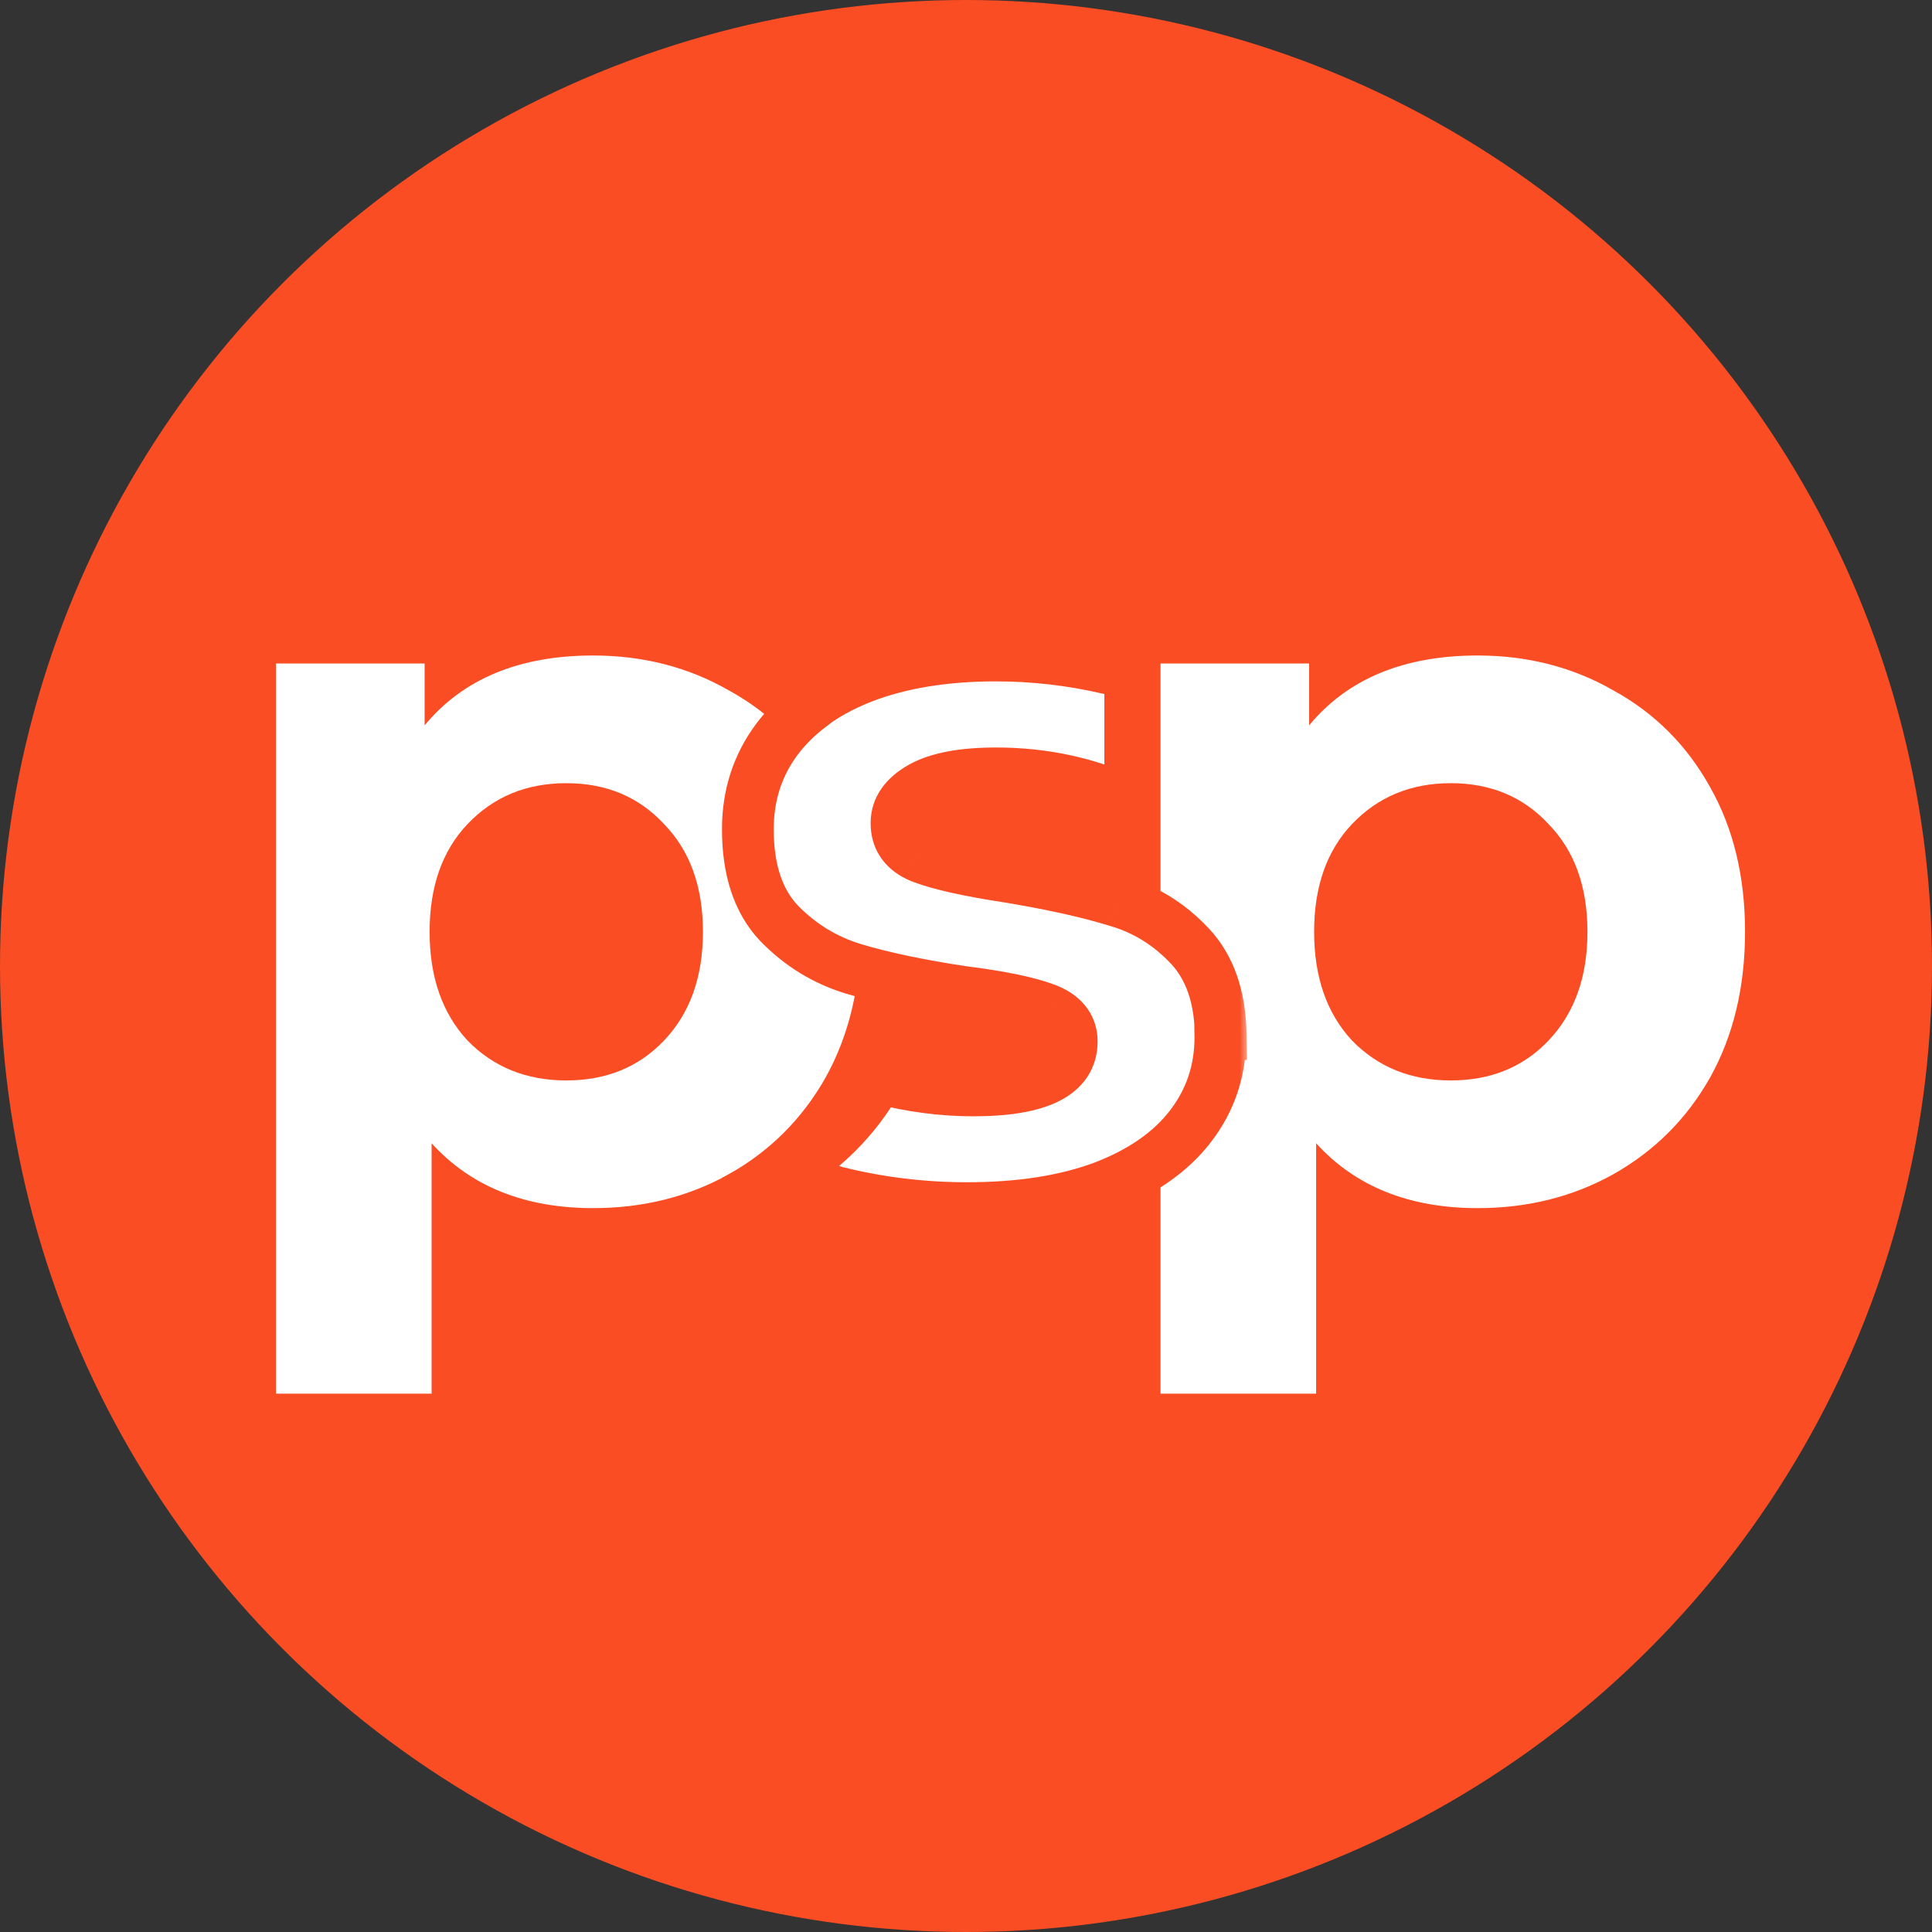
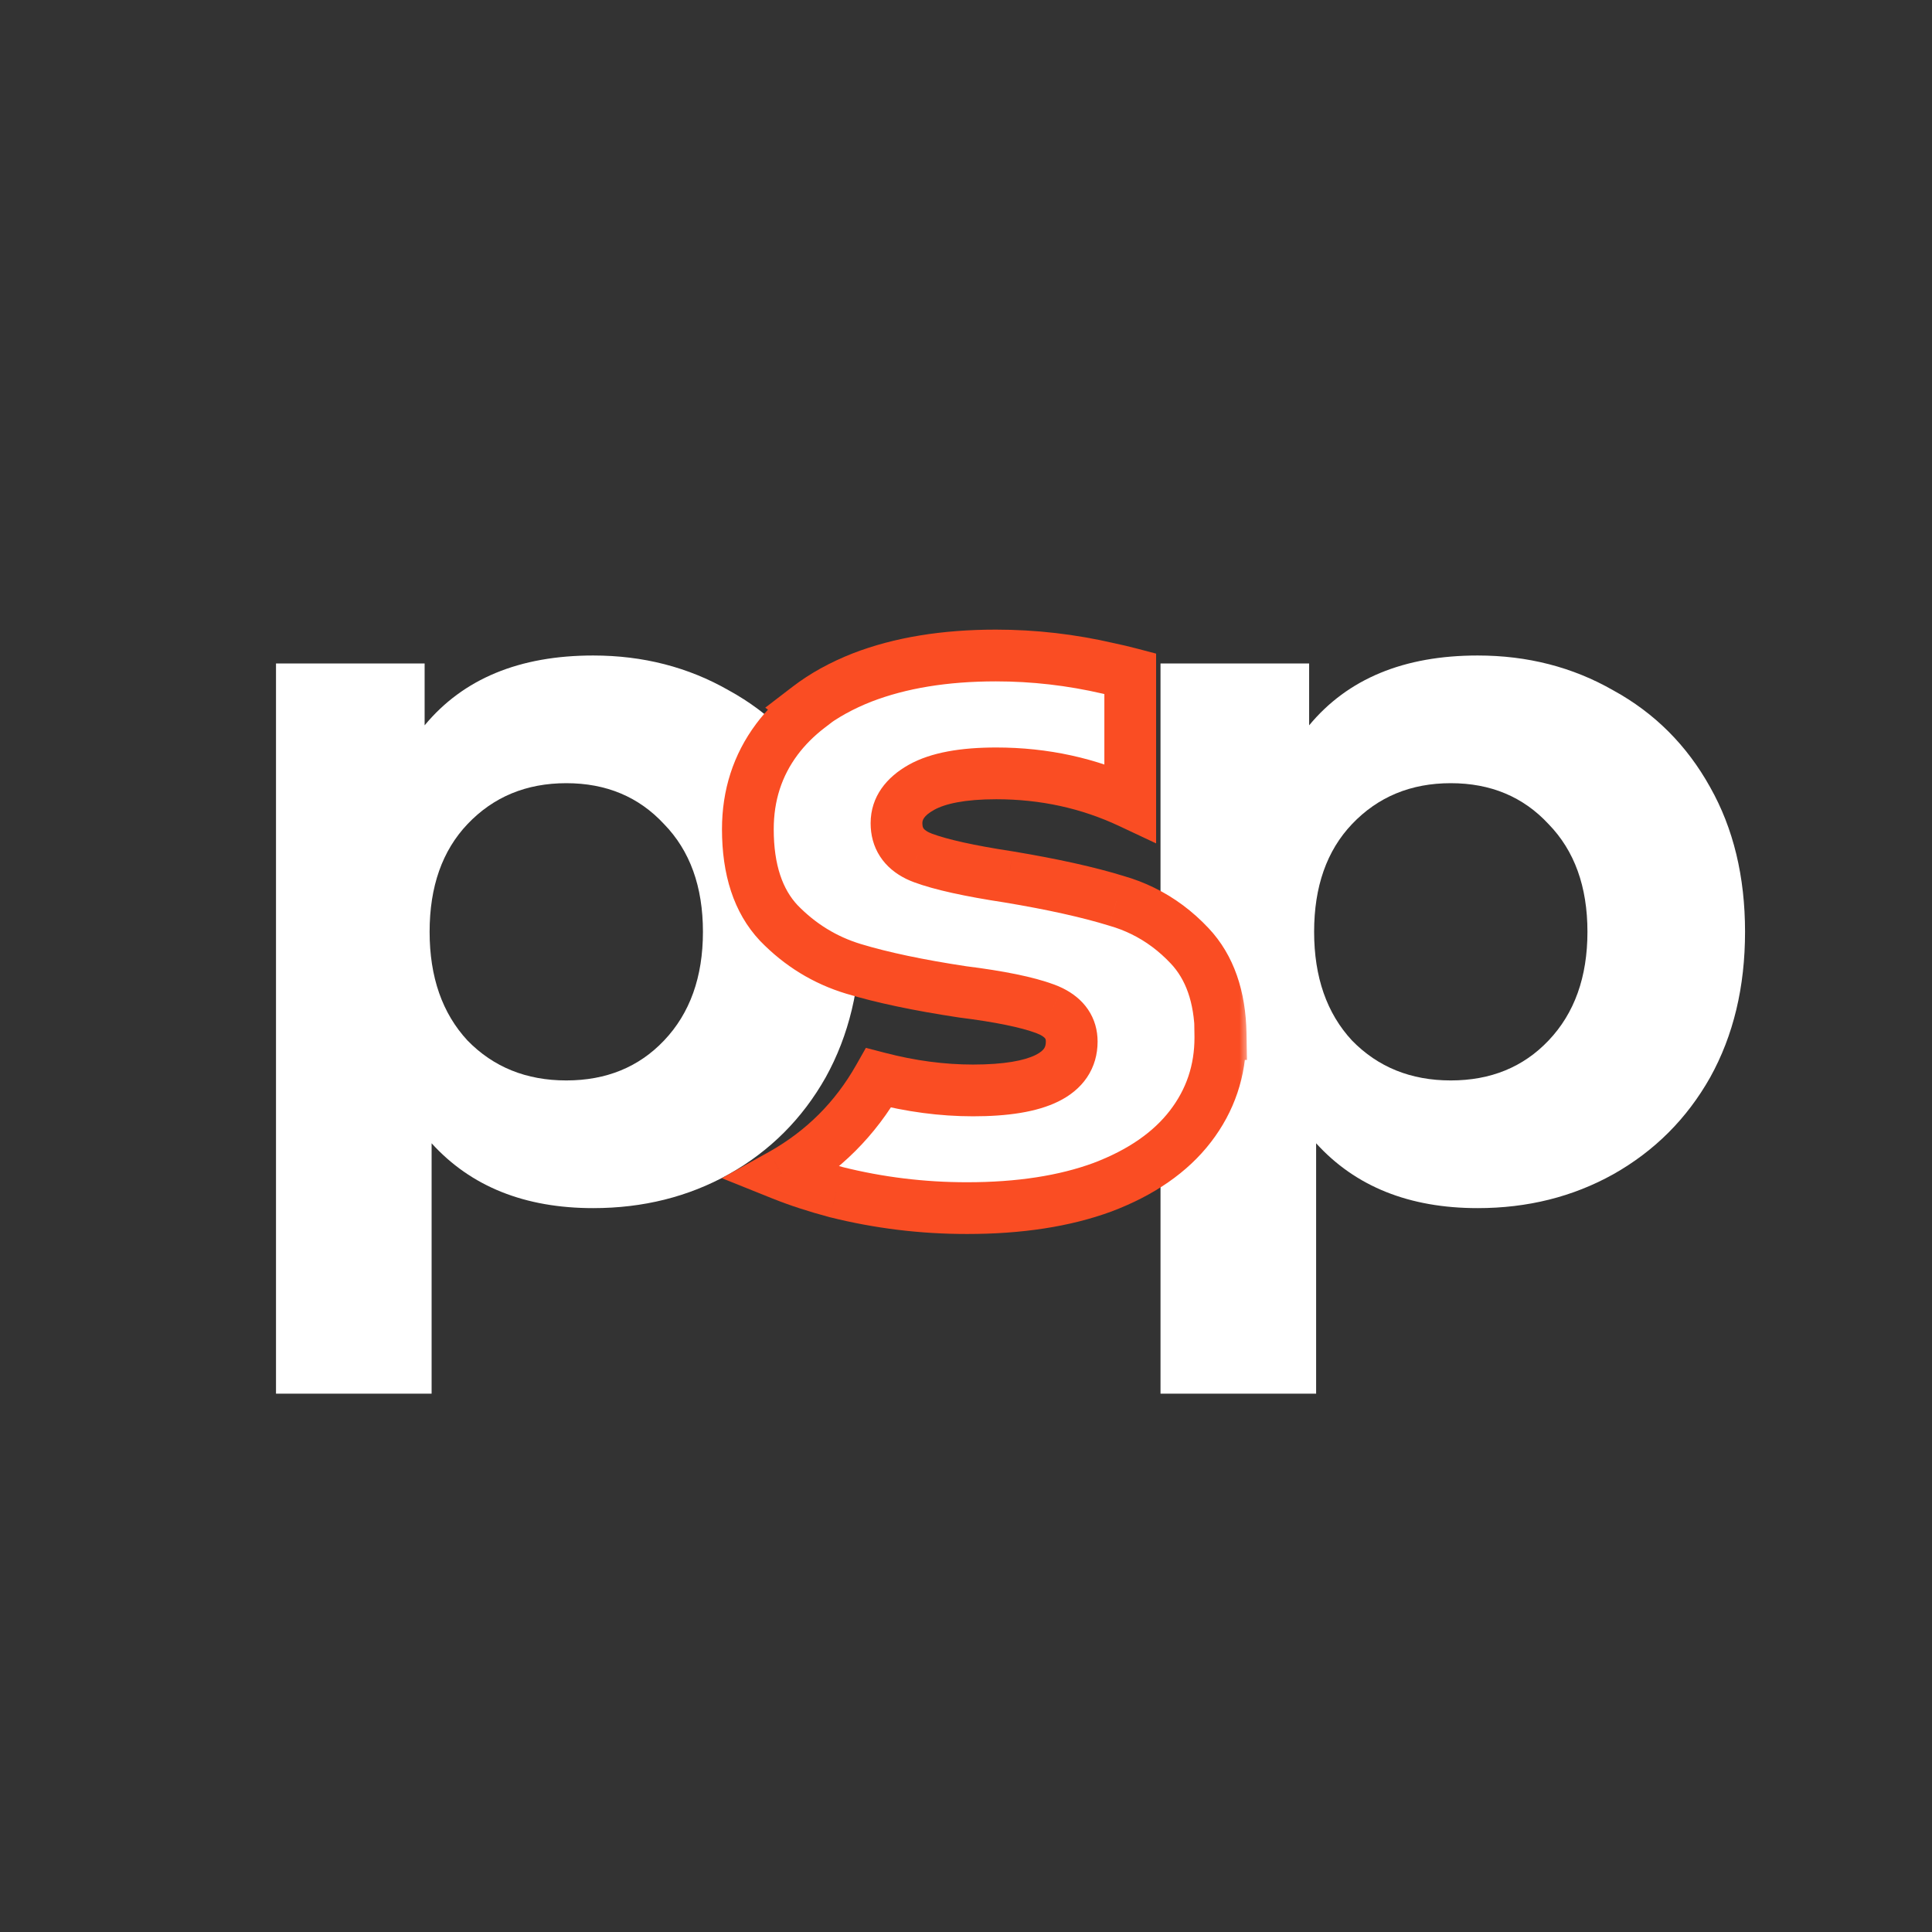
<svg xmlns="http://www.w3.org/2000/svg" width="112" height="112" viewBox="0 0 112 112" fill="none">
  <rect x="0" y="0" width="112" height="112" fill="#333333" stroke="none" />
-   <circle cx="56" cy="56" r="56" fill="#FA4D23" />
  <path d="M34.389 38C37.28 38 39.902 38.675 42.254 40.024C44.644 41.335 46.513 43.204 47.863 45.633C49.212 48.023 49.887 50.818 49.887 54.018C49.887 57.218 49.212 60.032 47.863 62.461C46.513 64.851 44.644 66.721 42.254 68.07C39.902 69.381 37.28 70.036 34.389 70.036C30.418 70.036 27.296 68.783 25.021 66.277V80.792H16V38.463H24.616V42.048C26.852 39.349 30.11 38 34.389 38ZM32.828 62.634C35.141 62.634 37.03 61.863 38.495 60.321C39.998 58.741 40.75 56.64 40.75 54.018C40.75 51.397 39.998 49.315 38.495 47.773C37.03 46.192 35.141 45.402 32.828 45.402C30.515 45.402 28.606 46.192 27.103 47.773C25.638 49.315 24.905 51.397 24.905 54.018C24.905 56.64 25.638 58.741 27.103 60.321C28.606 61.863 30.515 62.634 32.828 62.634Z" fill="white" />
  <path d="M85.665 38C88.556 38 91.177 38.675 93.529 40.024C95.919 41.335 97.789 43.204 99.138 45.633C100.488 48.023 101.162 50.818 101.162 54.018C101.162 57.218 100.488 60.032 99.138 62.461C97.789 64.851 95.919 66.721 93.529 68.07C91.177 69.381 88.556 70.036 85.665 70.036C81.694 70.036 78.571 68.783 76.297 66.277V80.792H67.276V38.463H75.892V42.048C78.128 39.349 81.385 38 85.665 38ZM84.103 62.634C86.416 62.634 88.305 61.863 89.77 60.321C91.274 58.741 92.026 56.64 92.026 54.018C92.026 51.397 91.274 49.315 89.77 47.773C88.305 46.192 86.416 45.402 84.103 45.402C81.79 45.402 79.882 46.192 78.378 47.773C76.913 49.315 76.181 51.397 76.181 54.018C76.181 56.64 76.913 58.741 78.378 60.321C79.882 61.863 81.79 62.634 84.103 62.634Z" fill="white" />
  <mask id="path-4-outside-1_267_4686" maskUnits="userSpaceOnUse" x="41.354" y="36" width="31" height="36" fill="black">
    <rect fill="white" x="41.354" y="36" width="31" height="36" />
    <path fill-rule="evenodd" clip-rule="evenodd" d="M48.481 69.111C47.317 68.802 46.264 68.458 45.322 68.08L45.34 68.07C47.721 66.726 49.586 64.865 50.934 62.487C52.792 62.971 54.615 63.213 56.404 63.213C60.22 63.213 62.129 62.268 62.129 60.379C62.129 59.605 61.732 59.022 60.938 58.63C60.829 58.576 60.711 58.526 60.587 58.48C59.546 58.095 57.946 57.767 55.787 57.497C53.243 57.112 51.142 56.668 49.484 56.167C47.826 55.666 46.38 54.779 45.147 53.507C43.952 52.235 43.354 50.423 43.354 48.071C43.354 46.105 43.913 44.37 45.031 42.867C45.549 42.176 46.168 41.555 46.887 41.003L46.871 40.992C47.757 40.313 48.795 39.74 49.985 39.272C52.182 38.424 54.765 38 57.734 38C59.931 38 62.109 38.251 64.268 38.752C64.701 38.843 65.118 38.941 65.521 39.047V46.529C63.116 45.398 60.526 44.833 57.753 44.833C55.826 44.833 54.38 45.103 53.416 45.643C52.452 46.182 51.971 46.876 51.971 47.724C51.971 48.575 52.376 49.2 53.186 49.6C53.288 49.65 53.397 49.696 53.512 49.739C54.553 50.124 56.211 50.491 58.486 50.838C61.03 51.262 63.112 51.724 64.731 52.225C65.261 52.377 65.768 52.572 66.253 52.81C67.256 53.3 68.163 53.976 68.972 54.837C70.129 56.07 70.726 57.772 70.763 59.945H70.743C70.744 60.012 70.745 60.08 70.745 60.148C70.745 62.075 70.167 63.791 69.01 65.294C67.853 66.798 66.157 67.974 63.921 68.822C61.724 69.631 59.102 70.036 56.057 70.036C53.474 70.036 50.949 69.728 48.481 69.111Z" />
  </mask>
-   <path fill-rule="evenodd" clip-rule="evenodd" d="M48.481 69.111C47.317 68.802 46.264 68.458 45.322 68.08L45.34 68.07C47.721 66.726 49.586 64.865 50.934 62.487C52.792 62.971 54.615 63.213 56.404 63.213C60.22 63.213 62.129 62.268 62.129 60.379C62.129 59.605 61.732 59.022 60.938 58.63C60.829 58.576 60.711 58.526 60.587 58.48C59.546 58.095 57.946 57.767 55.787 57.497C53.243 57.112 51.142 56.668 49.484 56.167C47.826 55.666 46.38 54.779 45.147 53.507C43.952 52.235 43.354 50.423 43.354 48.071C43.354 46.105 43.913 44.37 45.031 42.867C45.549 42.176 46.168 41.555 46.887 41.003L46.871 40.992C47.757 40.313 48.795 39.74 49.985 39.272C52.182 38.424 54.765 38 57.734 38C59.931 38 62.109 38.251 64.268 38.752C64.701 38.843 65.118 38.941 65.521 39.047V46.529C63.116 45.398 60.526 44.833 57.753 44.833C55.826 44.833 54.38 45.103 53.416 45.643C52.452 46.182 51.971 46.876 51.971 47.724C51.971 48.575 52.376 49.2 53.186 49.6C53.288 49.65 53.397 49.696 53.512 49.739C54.553 50.124 56.211 50.491 58.486 50.838C61.03 51.262 63.112 51.724 64.731 52.225C65.261 52.377 65.768 52.572 66.253 52.81C67.256 53.3 68.163 53.976 68.972 54.837C70.129 56.07 70.726 57.772 70.763 59.945H70.743C70.744 60.012 70.745 60.08 70.745 60.148C70.745 62.075 70.167 63.791 69.01 65.294C67.853 66.798 66.157 67.974 63.921 68.822C61.724 69.631 59.102 70.036 56.057 70.036C53.474 70.036 50.949 69.728 48.481 69.111Z" fill="white" />
+   <path fill-rule="evenodd" clip-rule="evenodd" d="M48.481 69.111C47.317 68.802 46.264 68.458 45.322 68.08L45.34 68.07C47.721 66.726 49.586 64.865 50.934 62.487C52.792 62.971 54.615 63.213 56.404 63.213C60.22 63.213 62.129 62.268 62.129 60.379C62.129 59.605 61.732 59.022 60.938 58.63C60.829 58.576 60.711 58.526 60.587 58.48C59.546 58.095 57.946 57.767 55.787 57.497C53.243 57.112 51.142 56.668 49.484 56.167C47.826 55.666 46.38 54.779 45.147 53.507C43.952 52.235 43.354 50.423 43.354 48.071C43.354 46.105 43.913 44.37 45.031 42.867C45.549 42.176 46.168 41.555 46.887 41.003L46.871 40.992C47.757 40.313 48.795 39.74 49.985 39.272C59.931 38 62.109 38.251 64.268 38.752C64.701 38.843 65.118 38.941 65.521 39.047V46.529C63.116 45.398 60.526 44.833 57.753 44.833C55.826 44.833 54.38 45.103 53.416 45.643C52.452 46.182 51.971 46.876 51.971 47.724C51.971 48.575 52.376 49.2 53.186 49.6C53.288 49.65 53.397 49.696 53.512 49.739C54.553 50.124 56.211 50.491 58.486 50.838C61.03 51.262 63.112 51.724 64.731 52.225C65.261 52.377 65.768 52.572 66.253 52.81C67.256 53.3 68.163 53.976 68.972 54.837C70.129 56.07 70.726 57.772 70.763 59.945H70.743C70.744 60.012 70.745 60.08 70.745 60.148C70.745 62.075 70.167 63.791 69.01 65.294C67.853 66.798 66.157 67.974 63.921 68.822C61.724 69.631 59.102 70.036 56.057 70.036C53.474 70.036 50.949 69.728 48.481 69.111Z" fill="white" />
  <path d="M45.322 68.08L44.593 66.769L41.844 68.299L44.763 69.472L45.322 68.08ZM48.481 69.111L48.096 70.561L48.107 70.564L48.118 70.566L48.481 69.111ZM45.34 68.07L46.069 69.381L46.077 69.376L45.34 68.07ZM50.934 62.487L51.312 61.035L50.197 60.745L49.629 61.747L50.934 62.487ZM60.938 58.63L61.603 57.285L61.595 57.281L60.938 58.63ZM60.587 58.48L61.108 57.074V57.074L60.587 58.48ZM55.787 57.497L55.562 58.98L55.582 58.983L55.601 58.986L55.787 57.497ZM49.484 56.167L49.918 54.731L49.484 56.167ZM45.147 53.507L44.054 54.534L44.062 54.543L44.07 54.551L45.147 53.507ZM45.031 42.867L43.831 41.967L43.828 41.972L45.031 42.867ZM46.887 41.003L47.8 42.194L49.396 40.97L47.768 39.789L46.887 41.003ZM46.871 40.992L45.959 39.801L44.362 41.025L45.99 42.206L46.871 40.992ZM49.985 39.272L49.445 37.873L49.437 37.876L49.985 39.272ZM64.268 38.752L63.929 40.213L63.944 40.216L63.959 40.22L64.268 38.752ZM65.521 39.047H67.021V37.891L65.903 37.597L65.521 39.047ZM65.521 46.529L64.883 47.887L67.021 48.892V46.529H65.521ZM53.416 45.643L52.683 44.334H52.683L53.416 45.643ZM53.186 49.6L52.522 50.945L52.531 50.95L53.186 49.6ZM53.512 49.739L52.991 51.145L52.991 51.145L53.512 49.739ZM58.486 50.838L58.732 49.358L58.722 49.356L58.712 49.355L58.486 50.838ZM64.731 52.225L64.287 53.658L64.303 53.663L64.319 53.668L64.731 52.225ZM66.253 52.81L65.591 54.156L65.594 54.158L66.253 52.81ZM68.972 54.837L67.878 55.864L67.878 55.864L68.972 54.837ZM70.763 59.945V61.445H72.288L72.262 59.92L70.763 59.945ZM70.743 59.945V58.445H69.219L69.243 59.969L70.743 59.945ZM69.01 65.294L70.199 66.209L69.01 65.294ZM63.921 68.822L64.44 70.229L64.447 70.227L64.453 70.224L63.921 68.822ZM44.763 69.472C45.771 69.876 46.883 70.238 48.096 70.561L48.867 67.661C47.75 67.365 46.757 67.039 45.881 66.688L44.763 69.472ZM44.61 66.759L44.593 66.769L46.052 69.39L46.069 69.381L44.61 66.759ZM49.629 61.747C48.415 63.888 46.747 65.553 44.602 66.764L46.077 69.376C48.695 67.898 50.756 65.841 52.239 63.227L49.629 61.747ZM56.404 61.713C54.752 61.713 53.056 61.489 51.312 61.035L50.556 63.938C52.528 64.452 54.479 64.713 56.404 64.713V61.713ZM60.629 60.379C60.629 60.586 60.581 60.7 60.527 60.781C60.466 60.872 60.332 61.011 60.032 61.16C59.389 61.478 58.237 61.713 56.404 61.713V64.713C58.388 64.713 60.097 64.475 61.363 63.849C62.017 63.525 62.599 63.074 63.015 62.457C63.438 61.829 63.629 61.117 63.629 60.379H60.629ZM60.274 59.974C60.497 60.085 60.571 60.175 60.591 60.205C60.603 60.223 60.629 60.262 60.629 60.379H63.629C63.629 59.722 63.455 59.082 63.071 58.517C62.695 57.964 62.173 57.567 61.603 57.285L60.274 59.974ZM60.066 59.887C60.148 59.918 60.22 59.948 60.282 59.979L61.595 57.281C61.437 57.204 61.274 57.135 61.108 57.074L60.066 59.887ZM55.601 58.986C57.733 59.252 59.192 59.563 60.066 59.887L61.108 57.074C59.899 56.626 58.159 56.282 55.973 56.009L55.601 58.986ZM49.05 57.603C50.8 58.132 52.978 58.589 55.562 58.98L56.012 56.014C53.508 55.635 51.483 55.205 49.918 54.731L49.05 57.603ZM44.07 54.551C45.477 56.002 47.142 57.026 49.05 57.603L49.918 54.731C48.51 54.306 47.284 53.556 46.224 52.463L44.07 54.551ZM41.854 48.071C41.854 50.669 42.517 52.899 44.054 54.534L46.24 52.48C45.386 51.571 44.854 50.176 44.854 48.071H41.854ZM43.828 41.972C42.507 43.748 41.854 45.8 41.854 48.071H44.854C44.854 46.411 45.319 44.993 46.235 43.762L43.828 41.972ZM45.975 39.813C45.152 40.444 44.435 41.161 43.831 41.967L46.231 43.767C46.663 43.191 47.184 42.666 47.8 42.194L45.975 39.813ZM45.99 42.206L46.007 42.218L47.768 39.789L47.752 39.777L45.99 42.206ZM49.437 37.876C48.135 38.388 46.97 39.026 45.959 39.801L47.783 42.182C48.543 41.6 49.455 41.092 50.533 40.668L49.437 37.876ZM57.734 36.5C54.627 36.5 51.853 36.943 49.445 37.873L50.525 40.672C52.512 39.905 54.904 39.5 57.734 39.5V36.5ZM64.607 37.291C62.338 36.764 60.046 36.5 57.734 36.5V39.5C59.816 39.5 61.88 39.737 63.929 40.213L64.607 37.291ZM65.903 37.597C65.475 37.484 65.033 37.38 64.577 37.284L63.959 40.22C64.369 40.306 64.762 40.399 65.139 40.498L65.903 37.597ZM67.021 46.529V39.047H64.021V46.529H67.021ZM57.753 46.333C60.316 46.333 62.686 46.854 64.883 47.887L66.159 45.172C63.545 43.943 60.737 43.333 57.753 43.333V46.333ZM54.149 46.951C54.779 46.599 55.916 46.333 57.753 46.333V43.333C55.735 43.333 53.981 43.607 52.683 44.334L54.149 46.951ZM53.471 47.724C53.471 47.586 53.493 47.319 54.149 46.951L52.683 44.334C51.411 45.046 50.471 46.167 50.471 47.724H53.471ZM53.85 48.255C53.636 48.149 53.56 48.057 53.533 48.016C53.509 47.979 53.471 47.902 53.471 47.724H50.471C50.471 48.397 50.634 49.058 51.016 49.647C51.393 50.23 51.926 50.651 52.522 50.945L53.85 48.255ZM54.033 48.332C53.96 48.305 53.897 48.278 53.841 48.251L52.531 50.95C52.68 51.022 52.834 51.087 52.991 51.145L54.033 48.332ZM58.712 49.355C56.455 49.011 54.923 48.662 54.033 48.332L52.991 51.145C54.183 51.587 55.967 51.971 58.259 52.32L58.712 49.355ZM65.174 50.792C63.467 50.264 61.313 49.788 58.732 49.358L58.239 52.317C60.747 52.735 62.757 53.185 64.287 53.658L65.174 50.792ZM66.915 51.464C66.348 51.185 65.757 50.959 65.143 50.783L64.319 53.668C64.765 53.795 65.188 53.958 65.591 54.156L66.915 51.464ZM70.065 53.81C69.139 52.824 68.087 52.037 66.911 51.462L65.594 54.158C66.425 54.564 67.186 55.127 67.878 55.864L70.065 53.81ZM72.262 59.92C72.222 57.484 71.544 55.385 70.065 53.81L67.878 55.864C68.714 56.754 69.231 58.06 69.263 59.97L72.262 59.92ZM70.743 61.445H70.763V58.445H70.743V61.445ZM72.245 60.148C72.245 60.072 72.244 59.996 72.243 59.921L69.243 59.969C69.244 60.028 69.245 60.088 69.245 60.148H72.245ZM70.199 66.209C71.561 64.439 72.245 62.4 72.245 60.148H69.245C69.245 61.75 68.772 63.143 67.821 64.38L70.199 66.209ZM64.453 70.224C66.882 69.303 68.834 67.984 70.199 66.209L67.821 64.38C66.873 65.612 65.433 66.644 63.389 67.419L64.453 70.224ZM56.057 71.536C59.229 71.536 62.035 71.115 64.44 70.229L63.403 67.414C61.413 68.147 58.976 68.536 56.057 68.536V71.536ZM48.118 70.566C50.706 71.213 53.353 71.536 56.057 71.536V68.536C53.595 68.536 51.192 68.242 48.845 67.656L48.118 70.566Z" fill="#FA4D23" mask="url(#path-4-outside-1_267_4686)" />
</svg>